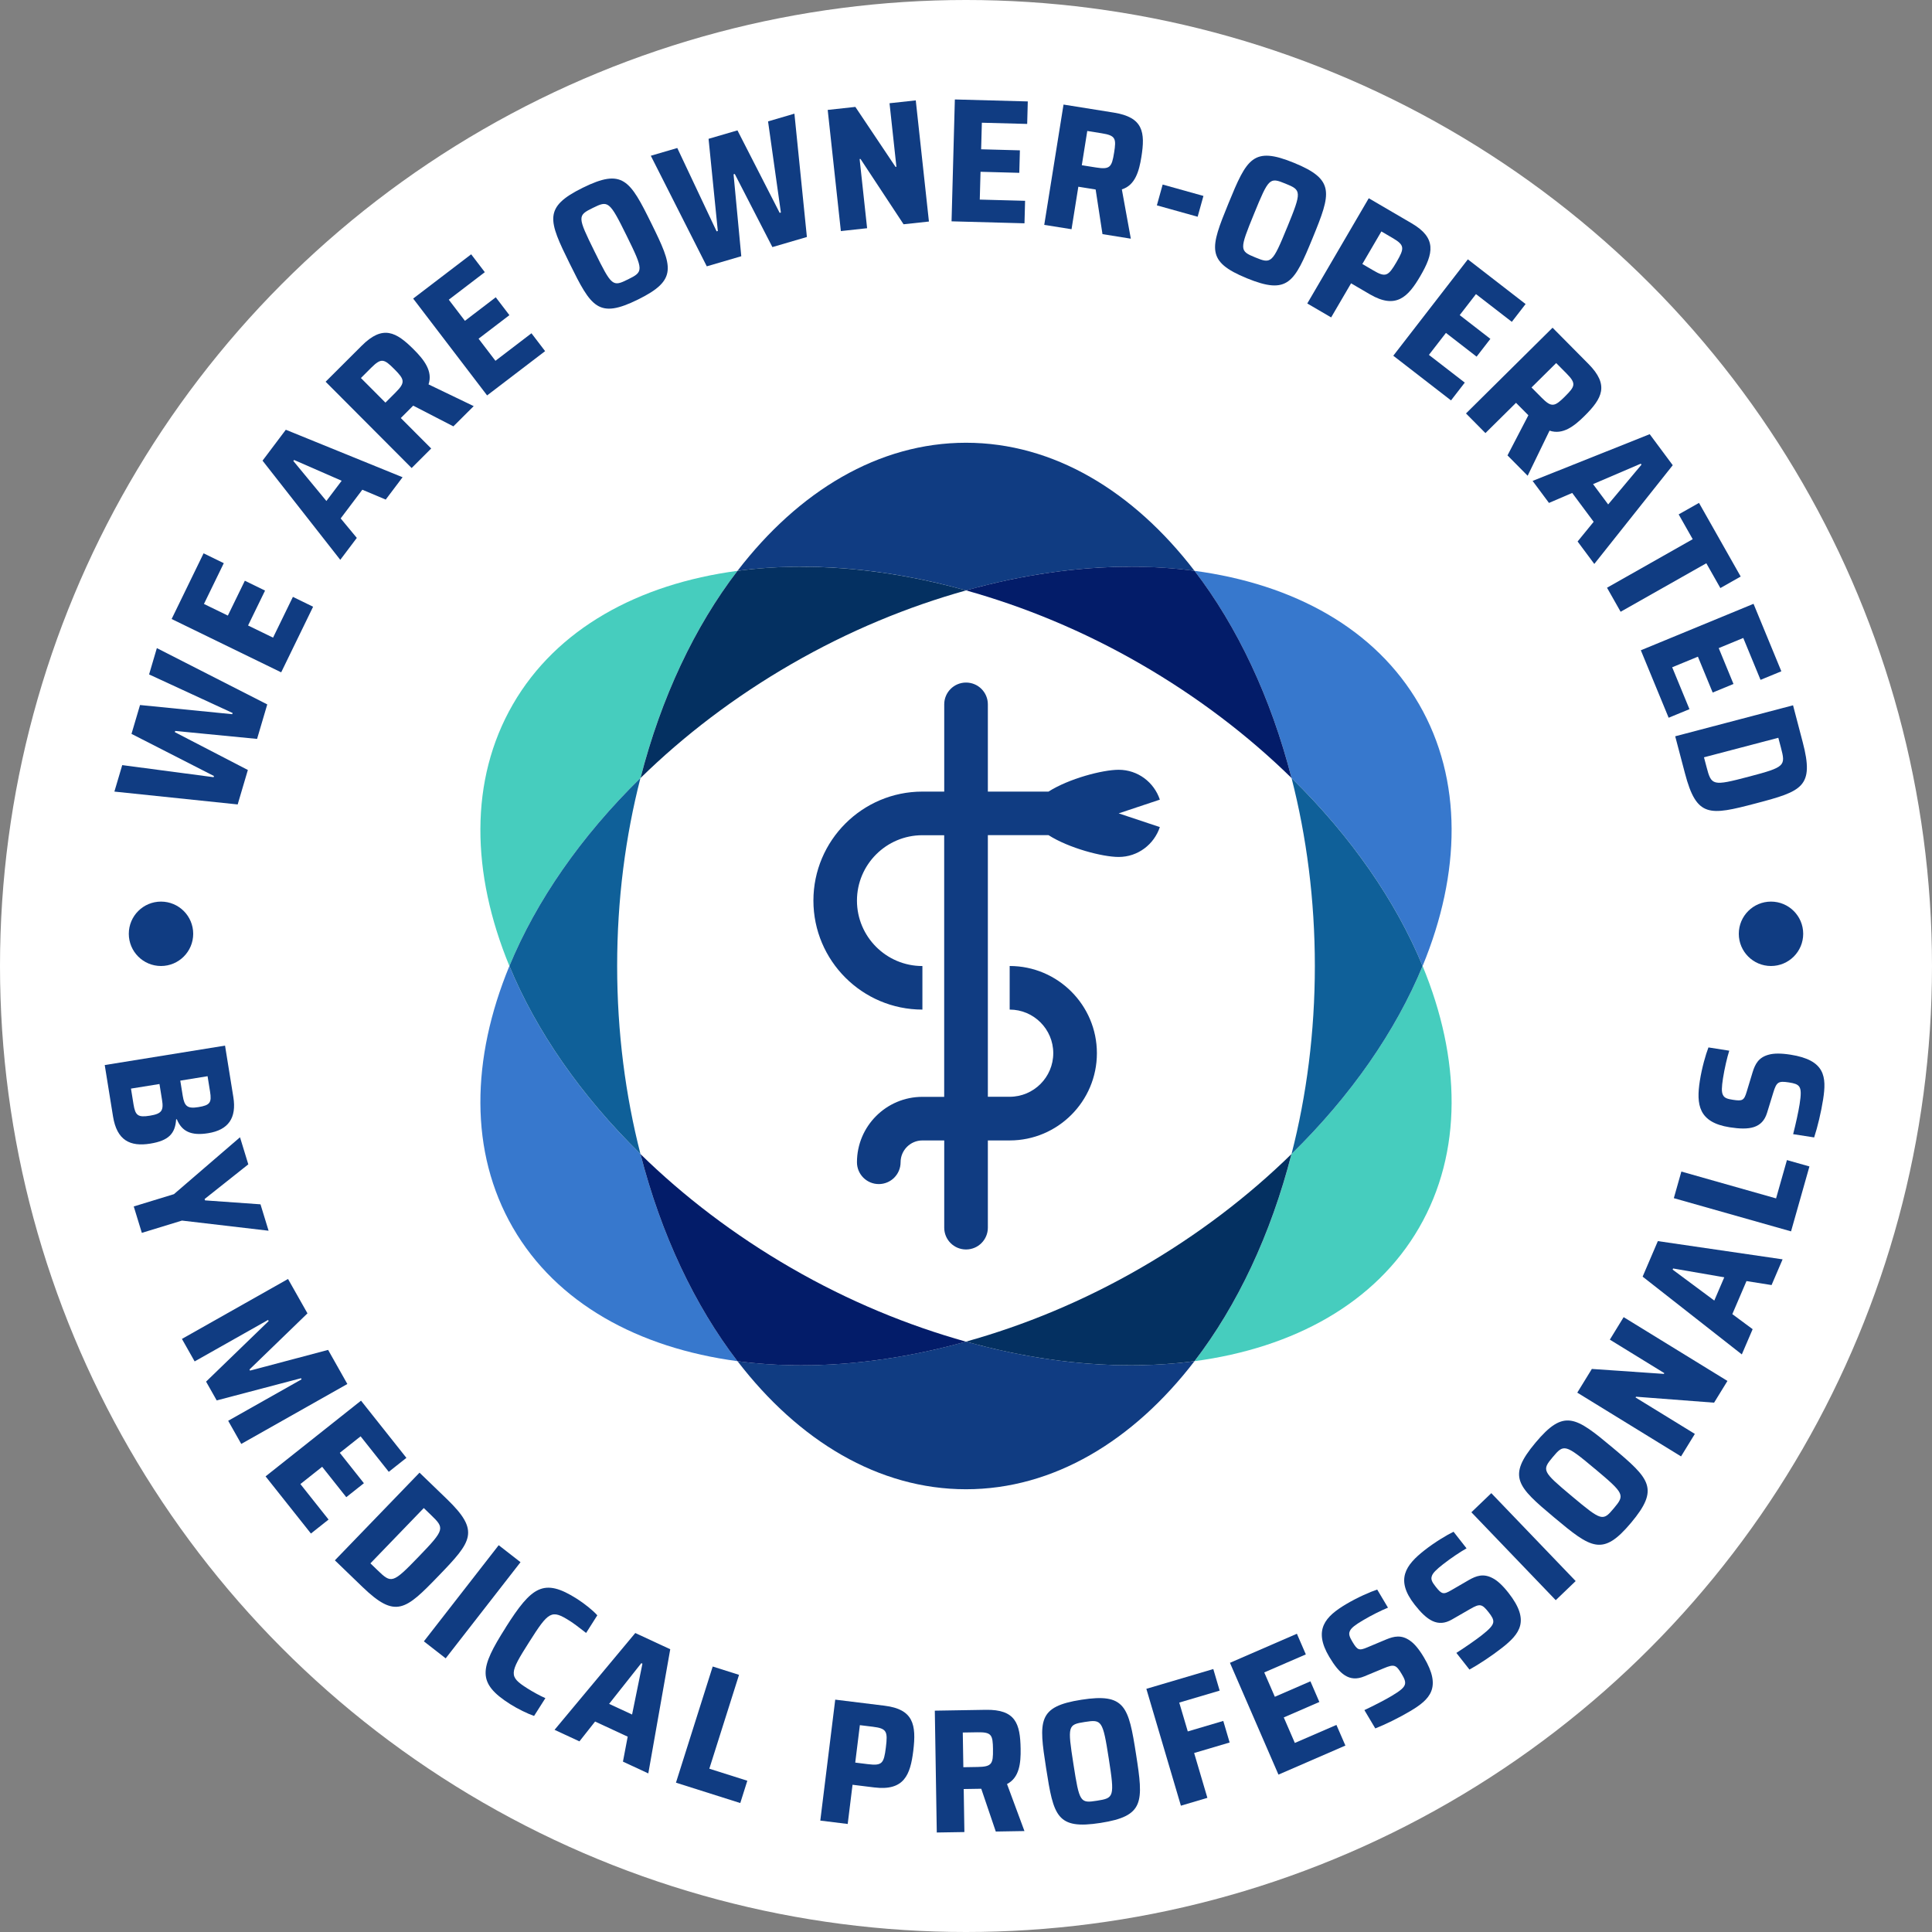
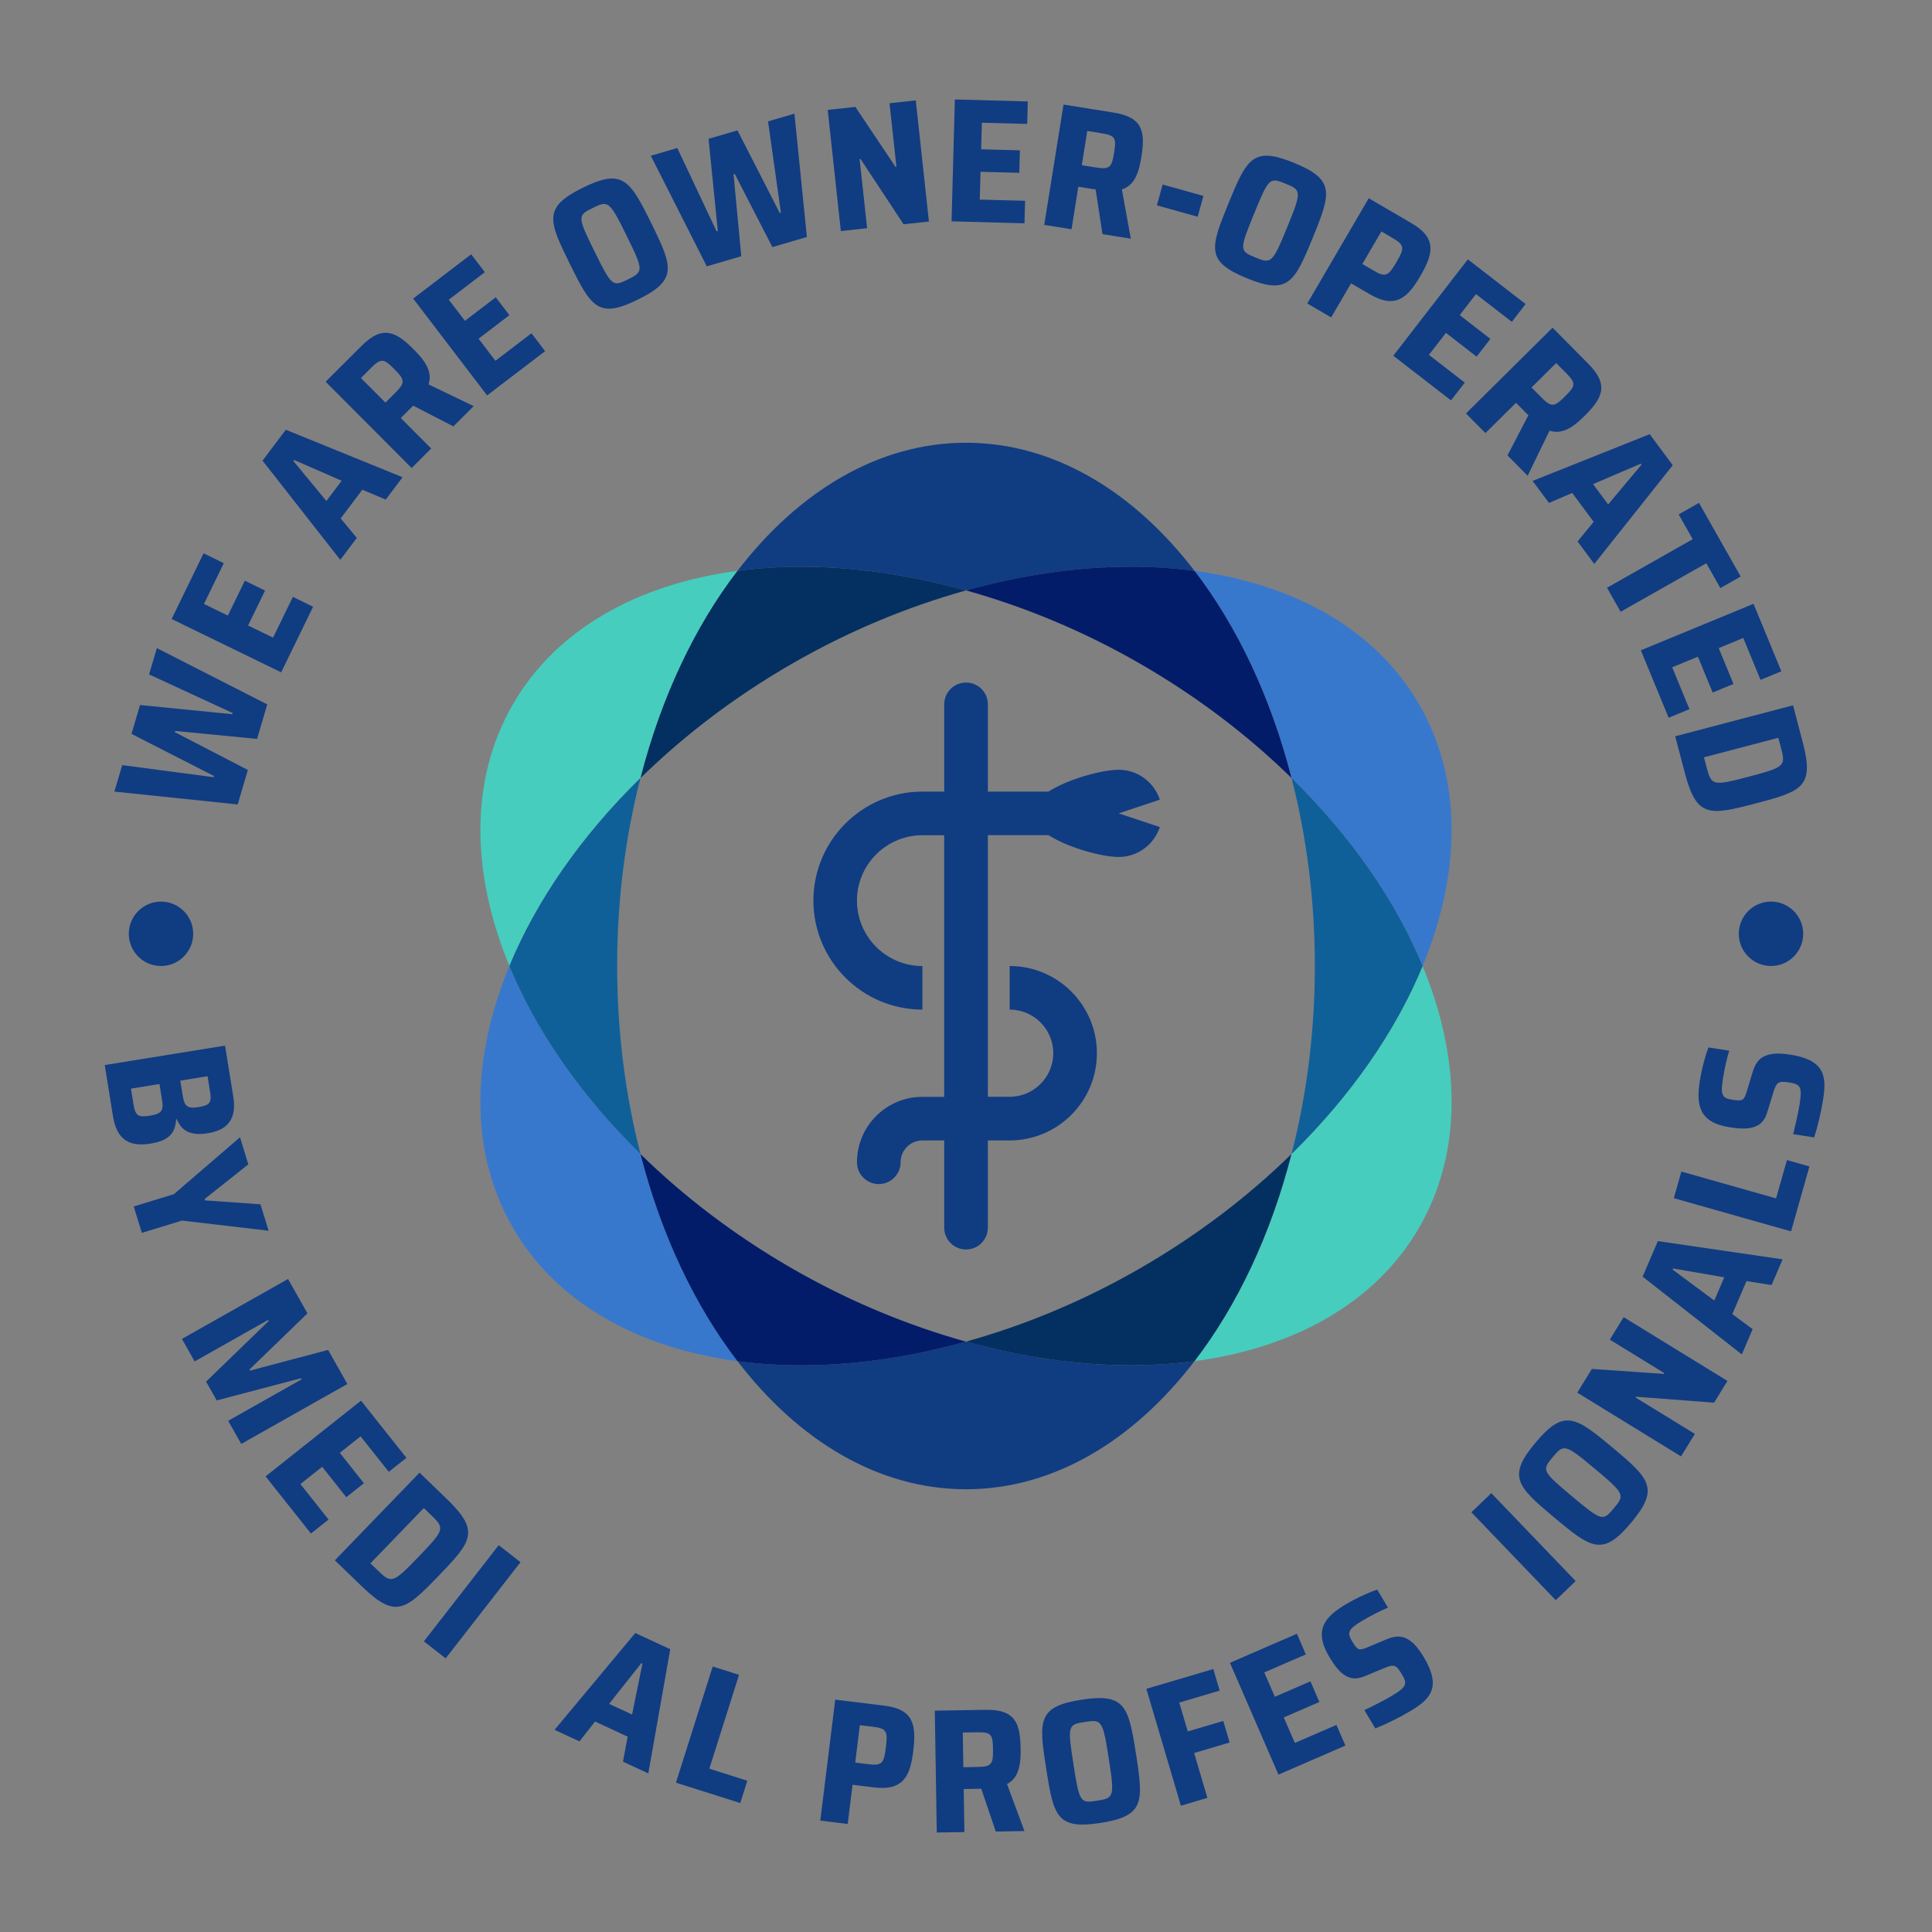
<svg xmlns="http://www.w3.org/2000/svg" viewBox="0 0 480 480">
  <rect x="0" y="0" width="480" height="480" fill="#808080" stroke="none" />
  <defs>
    <style>.uuid-9be2ec56-0df6-4248-920e-cec289ecc5bd{fill:#031c69;}.uuid-9f402b21-9b3f-4df1-9ff4-a58119b68277{fill:#043061;}.uuid-a721b512-c920-4992-8e19-be4bcb2fe7f5{fill:#fff;}.uuid-be8a22cd-e5c0-414a-9b74-61642718f863{fill:#0f6099;}.uuid-c63ea69a-3f29-4d4c-ae60-2195eaf10684{fill:#103c82;}.uuid-0a22e1f5-790e-40ac-badc-43df49540d91{fill:#3778cd;}.uuid-1f261960-0e27-4105-bc9c-507b330b5461{fill:#46cdbe;}</style>
  </defs>
  <g id="uuid-1c3bfd4a-2077-402b-b723-6e3574062535">
-     <circle class="uuid-a721b512-c920-4992-8e19-be4bcb2fe7f5" cx="240" cy="240" r="240" />
-   </g>
+     </g>
  <g id="uuid-58aa4d4c-3f39-4a08-952e-c30a38fb274b">
    <g>
      <path class="uuid-c63ea69a-3f29-4d4c-ae60-2195eaf10684" d="m229.17,240v10.83c-14.93,0-27.08-12.15-27.08-27.08s12.15-27.08,27.08-27.08h5.42s0-21.67,0-21.67c0-2.99,2.42-5.42,5.42-5.42s5.42,2.42,5.42,5.42v21.67s15.07,0,15.07,0c5.08-3.23,13.43-5.42,17.43-5.42,4.78,0,8.8,3.12,10.23,7.42l-10.23,3.41,10.23,3.41c-1.44,4.3-5.45,7.42-10.23,7.42-4.01,0-12.35-2.18-17.43-5.42h-15.07s0,65,0,65h5.42c5.97,0,10.83-4.86,10.83-10.83,0-5.97-4.86-10.83-10.83-10.83v-10.83c11.95,0,21.67,9.72,21.67,21.67,0,11.95-9.72,21.67-21.67,21.67h-5.42s0,21.67,0,21.67c0,2.99-2.42,5.42-5.42,5.42s-5.42-2.42-5.42-5.42v-21.67s-5.42,0-5.42,0c-2.99,0-5.42,2.43-5.42,5.42s-2.42,5.42-5.42,5.42c-2.99,0-5.42-2.42-5.42-5.42,0-8.96,7.29-16.25,16.25-16.25h5.42s0-65,0-65h-5.42c-8.96,0-16.25,7.29-16.25,16.25,0,8.96,7.29,16.25,16.25,16.25Z" />
      <path class="uuid-0a22e1f5-790e-40ac-badc-43df49540d91" d="m353.44,240c9.52-23.05,9.99-46.21-.86-65-10.84-18.77-31.13-29.88-55.81-33.18,10.62,13.83,18.97,31.45,24.11,51.48,14.8,14.49,25.9,30.56,32.56,46.7Z" />
      <path class="uuid-0a22e1f5-790e-40ac-badc-43df49540d91" d="m126.56,240c-9.52,23.05-9.99,46.21.86,65,10.84,18.77,31.13,29.88,55.81,33.18-10.62-13.83-18.97-31.45-24.11-51.48-14.8-14.49-25.9-30.56-32.56-46.7Z" />
      <path class="uuid-1f261960-0e27-4105-bc9c-507b330b5461" d="m159.12,193.3c5.14-20.03,13.49-37.65,24.11-51.48-24.68,3.3-44.97,14.41-55.81,33.18-10.85,18.79-10.38,41.95-.86,65,6.66-16.13,17.76-32.21,32.56-46.7Z" />
      <path class="uuid-1f261960-0e27-4105-bc9c-507b330b5461" d="m320.88,286.7c-5.14,20.03-13.49,37.65-24.11,51.48,24.68-3.3,44.97-14.41,55.81-33.18,10.85-18.79,10.38-41.95.86-65-6.66,16.13-17.76,32.21-32.56,46.7Z" />
      <path class="uuid-be8a22cd-e5c0-414a-9b74-61642718f863" d="m320.88,193.3c3.72,14.5,5.79,30.23,5.79,46.7h0c0,16.47-2.06,32.2-5.79,46.7,14.8-14.49,25.9-30.56,32.56-46.7-6.66-16.13-17.76-32.2-32.56-46.7" />
      <path class="uuid-c63ea69a-3f29-4d4c-ae60-2195eaf10684" d="m240,146.68c19.98-5.58,39.45-7.17,56.77-4.86-15.21-19.81-35.05-31.82-56.77-31.82s-41.56,12.02-56.77,31.82c17.32-2.31,36.8-.72,56.77,4.86Z" />
      <path class="uuid-c63ea69a-3f29-4d4c-ae60-2195eaf10684" d="m240,333.32c-19.98,5.58-39.45,7.17-56.77,4.86,15.21,19.81,35.05,31.82,56.77,31.82s41.56-12.02,56.77-31.82c-17.32,2.31-36.8.72-56.77-4.86Z" />
      <path class="uuid-9be2ec56-0df6-4248-920e-cec289ecc5bd" d="m159.12,286.7c5.14,20.03,13.49,37.65,24.1,51.48,5.11.68,10.42,1.03,15.86,1.03,13,0,26.83-1.95,40.91-5.88-14.42-4.03-29.07-10.03-43.33-18.26-14.26-8.23-26.85-17.88-37.55-28.36" />
      <path class="uuid-9be2ec56-0df6-4248-920e-cec289ecc5bd" d="m280.91,140.8c-13,0-26.83,1.95-40.91,5.88,14.42,4.03,29.07,10.03,43.33,18.26,14.26,8.23,26.86,17.88,37.55,28.36-5.14-20.03-13.49-37.65-24.1-51.48-5.11-.68-10.42-1.03-15.86-1.03" />
      <path class="uuid-9f402b21-9b3f-4df1-9ff4-a58119b68277" d="m320.88,286.7c-10.69,10.47-23.29,20.13-37.55,28.36-14.26,8.24-28.91,14.24-43.33,18.26,14.08,3.93,27.91,5.88,40.91,5.88,5.45,0,10.75-.34,15.86-1.03,10.62-13.83,18.96-31.45,24.1-51.48" />
      <path class="uuid-9f402b21-9b3f-4df1-9ff4-a58119b68277" d="m199.09,140.8c-5.45,0-10.75.34-15.86,1.03-10.62,13.83-18.96,31.45-24.1,51.48,10.69-10.47,23.28-20.13,37.55-28.36,14.26-8.23,28.91-14.24,43.33-18.26-14.08-3.93-27.91-5.88-40.91-5.88" />
      <path class="uuid-be8a22cd-e5c0-414a-9b74-61642718f863" d="m159.12,193.3c-14.8,14.49-25.9,30.56-32.56,46.7,6.66,16.13,17.76,32.2,32.56,46.7-3.72-14.5-5.79-30.23-5.79-46.7h0c0-16.47,2.06-32.2,5.79-46.7" />
    </g>
    <g>
      <g>
        <path class="uuid-c63ea69a-3f29-4d4c-ae60-2195eaf10684" d="m55.91,259.78l2.06,12.77c.84,5.21-1.22,8.18-6.26,8.99-4.26.69-6.54-.46-7.78-3.47l-.17.03c-.23,3.51-1.82,5.29-6.43,6.03-5,.81-8.29-.8-9.25-6.75l-2.06-12.77,29.89-4.83Zm-22.74,14.59c.45,2.78,1.11,3.3,4.07,2.82,2.95-.48,3.45-1.27,3.01-3.96l-.63-3.91-7.08,1.14.63,3.91Zm12.23-2.11c.42,2.61,1.19,3.24,3.89,2.8,2.91-.47,3.34-1.12,2.89-3.9l-.61-3.78-6.78,1.1.61,3.78Z" />
        <path class="uuid-c63ea69a-3f29-4d4c-ae60-2195eaf10684" d="m43.21,296.69l16.42-14.14,2.06,6.73-10.85,8.61.1.34,13.78.98,2.01,6.56-21.52-2.52-9.97,3.05-2.01-6.56,9.97-3.05Z" />
        <path class="uuid-c63ea69a-3f29-4d4c-ae60-2195eaf10684" d="m71.56,317.76l4.83,8.54-14.41,13.95.15.27,19.39-5.14,4.78,8.47-26.36,14.89-3.25-5.75,18.24-10.3-.15-.27-20.94,5.51-2.64-4.67,15.55-15.05-.15-.27-18.24,10.3-3.16-5.59,26.36-14.89Z" />
        <path class="uuid-c63ea69a-3f29-4d4c-ae60-2195eaf10684" d="m89.7,348l11.27,14.2-4.38,3.47-7-8.82-5.17,4.1,5.99,7.55-4.38,3.47-5.99-7.55-5.41,4.29,7,8.82-4.38,3.47-11.27-14.2,23.71-18.81Z" />
        <path class="uuid-c63ea69a-3f29-4d4c-ae60-2195eaf10684" d="m104.23,365.88l6.81,6.57c8.26,7.98,6.22,10.47-2.06,19.05-8.28,8.58-10.7,10.71-18.97,2.73l-6.81-6.57,21.03-21.78Zm-10.43,24.24c3.45,3.33,3.73,3.36,10.24-3.39,6.54-6.78,6.44-7.05,3.02-10.35l-1.77-1.71-13.26,13.74,1.77,1.71Z" />
        <path class="uuid-c63ea69a-3f29-4d4c-ae60-2195eaf10684" d="m123.9,383.9l5.42,4.22-18.59,23.89-5.42-4.22,18.59-23.89Z" />
-         <path class="uuid-c63ea69a-3f29-4d4c-ae60-2195eaf10684" d="m125.64,404.33c6.46-10.18,9.42-12.37,17.7-7.11,1.93,1.23,4.03,2.93,5.06,4.1l-2.78,4.38c-1.74-1.36-3.12-2.4-4.01-2.96-4.64-2.95-5.29-2.42-10.17,5.27-4.91,7.73-5.08,8.5-.44,11.45,1.34.85,3.19,1.87,4.5,2.44l-2.81,4.42c-1.59-.54-4.09-1.76-5.95-2.94-8.32-5.28-7.56-8.87-1.09-19.04Z" />
        <path class="uuid-c63ea69a-3f29-4d4c-ae60-2195eaf10684" d="m157.82,405.71l8.7,4.04-5.45,30.85-6.3-2.93,1.18-6.2-8.1-3.76-3.89,4.93-6.18-2.87,20.06-24.06Zm-.78,20.26l2.57-12.63-.28-.13-8,10.11,5.71,2.65Z" />
        <path class="uuid-c63ea69a-3f29-4d4c-ae60-2195eaf10684" d="m177.07,414.04l6.54,2.07-7.38,23.32,9.44,2.99-1.75,5.54-15.98-5.06,9.13-28.86Z" />
        <path class="uuid-c63ea69a-3f29-4d4c-ae60-2195eaf10684" d="m207.5,422.27l12.27,1.51c7.16.88,7.93,4.7,7.13,11.21-.73,5.94-2.25,10.01-9.72,9.09l-5.37-.66-1.2,9.74-6.81-.84,3.71-30.05Zm8.13,16.03c3.54.44,3.97-.18,4.46-4.15.5-4.02.23-4.72-3.27-5.15l-3.19-.39-1.15,9.3,3.14.39Z" />
        <path class="uuid-c63ea69a-3f29-4d4c-ae60-2195eaf10684" d="m247.4,455.04l-3.61-10.63-4.36.07.17,10.69-6.86.11-.49-30.27,12.67-.21c7.39-.12,8.55,3.42,8.65,9.67.06,3.52-.28,7.18-3.38,8.77l4.33,11.68-7.13.12Zm-.69-20.41c-.06-3.61-.33-4.31-3.9-4.25l-3.61.06.14,8.62,3.56-.06c3.52-.06,3.86-.77,3.8-4.37Z" />
        <path class="uuid-c63ea69a-3f29-4d4c-ae60-2195eaf10684" d="m259.91,439.34c-1.86-11.91-2.12-15.34,8.74-17.04,10.91-1.7,11.74,1.64,13.6,13.55,1.86,11.91,2.08,15.35-8.83,17.05-10.87,1.69-11.66-1.66-13.51-13.57Zm15.56-2.43c-1.49-9.56-1.74-9.75-5.96-9.09s-4.31.89-2.82,10.46c1.49,9.56,1.66,9.76,5.87,9.1s4.4-.91,2.91-10.47Z" />
        <path class="uuid-c63ea69a-3f29-4d4c-ae60-2195eaf10684" d="m284.82,419.58l16.62-4.91,1.58,5.36-10.04,2.97,2.12,7.17,8.82-2.61,1.58,5.36-8.82,2.61,3.29,11.14-6.58,1.95-8.58-29.03Z" />
        <path class="uuid-c63ea69a-3f29-4d4c-ae60-2195eaf10684" d="m305.58,413.12l16.63-7.22,2.22,5.13-10.33,4.48,2.63,6.05,8.84-3.84,2.22,5.13-8.84,3.84,2.75,6.34,10.33-4.48,2.23,5.13-16.63,7.22-12.05-27.77Z" />
        <path class="uuid-c63ea69a-3f29-4d4c-ae60-2195eaf10684" d="m341.68,429.41l-2.7-4.54c2.48-1.17,5.22-2.59,6.77-3.52,2.08-1.24,3.05-2.02,3.29-2.83.22-.75-.15-1.55-.81-2.64-1.37-2.31-1.88-2.47-4.42-1.41l-4.84,2.01c-3.77,1.58-6.2-.61-8.72-4.84-4.03-6.77-.95-10.03,4.15-13.07,2.84-1.69,6.01-3.07,7.76-3.65l2.68,4.5c-1.61.65-4.18,1.92-6.3,3.19-1.85,1.1-2.84,1.85-3.16,2.6-.4.8-.04,1.56.63,2.7,1.24,2.08,1.64,2.25,3.73,1.36l4.67-1.96c1.93-.79,3.78-1.22,5.92.32,1.04.71,2.18,2.03,3.44,4.15,4.48,7.52,1.5,10.43-3.38,13.33-2.68,1.6-6.21,3.34-8.7,4.31Z" />
-         <path class="uuid-c63ea69a-3f29-4d4c-ae60-2195eaf10684" d="m365.09,414.81l-3.26-4.15c2.31-1.48,4.84-3.24,6.26-4.35,1.9-1.49,2.76-2.39,2.9-3.22.12-.77-.35-1.51-1.14-2.52-1.66-2.11-2.18-2.21-4.57-.83l-4.55,2.62c-3.54,2.05-6.23.19-9.27-3.69-4.86-6.2-2.23-9.83,2.44-13.5,2.6-2.04,5.57-3.81,7.23-4.61l3.23,4.12c-1.51.85-3.9,2.44-5.84,3.96-1.7,1.33-2.58,2.2-2.8,2.98-.29.84.16,1.55.97,2.59,1.49,1.9,1.92,2.02,3.87.88l4.38-2.54c1.82-1.03,3.59-1.7,5.92-.45,1.12.57,2.42,1.73,3.94,3.67,5.4,6.89,2.82,10.15-1.65,13.65-2.46,1.93-5.73,4.1-8.08,5.39Z" />
        <path class="uuid-c63ea69a-3f29-4d4c-ae60-2195eaf10684" d="m365.56,375.72l4.95-4.75,20.96,21.84-4.95,4.75-20.96-21.84Z" />
        <path class="uuid-c63ea69a-3f29-4d4c-ae60-2195eaf10684" d="m386.13,377.01c-9.24-7.74-11.71-10.15-4.64-18.58,7.09-8.47,9.92-6.5,19.17,1.24s11.68,10.18,4.58,18.65c-7.06,8.43-9.87,6.43-19.11-1.31Zm10.12-12.08c-7.42-6.22-7.73-6.19-10.47-2.92s-2.66,3.52,4.76,9.73,7.68,6.26,10.42,2.98,2.71-3.58-4.71-9.8Z" />
        <path class="uuid-c63ea69a-3f29-4d4c-ae60-2195eaf10684" d="m391.87,346l3.62-5.89,17.89,1.23.11-.19-13.53-8.32,3.43-5.59,25.79,15.85-3.32,5.4-19.39-1.48-.12.19,14.73,9.05-3.43,5.59-25.79-15.85Z" />
        <path class="uuid-c63ea69a-3f29-4d4c-ae60-2195eaf10684" d="m408.11,317.17l3.78-8.82,30.99,4.53-2.74,6.39-6.23-.99-3.52,8.21,5.05,3.74-2.69,6.27-24.65-19.33Zm20.27.17l-12.7-2.19-.12.28,10.35,7.69,2.48-5.78Z" />
        <path class="uuid-c63ea69a-3f29-4d4c-ae60-2195eaf10684" d="m415.86,297.67l1.87-6.6,23.53,6.67,2.7-9.52,5.59,1.58-4.57,16.13-29.12-8.25Z" />
        <path class="uuid-c63ea69a-3f29-4d4c-ae60-2195eaf10684" d="m450.72,282.59l-5.22-.81c.68-2.65,1.33-5.67,1.61-7.45.37-2.39.39-3.63-.08-4.33-.43-.65-1.29-.87-2.55-1.07-2.65-.41-3.1-.13-3.91,2.51l-1.54,5.01c-1.19,3.91-4.43,4.38-9.29,3.62-7.78-1.22-8.33-5.67-7.42-11.54.51-3.26,1.47-6.58,2.14-8.3l5.17.81c-.53,1.65-1.18,4.45-1.56,6.88-.33,2.13-.39,3.37-.02,4.09.36.81,1.17,1.03,2.48,1.23,2.39.37,2.78.17,3.43-2l1.47-4.85c.62-2,1.47-3.69,4.02-4.36,1.21-.34,2.96-.38,5.39,0,8.65,1.35,8.98,5.5,8.11,11.11-.48,3.09-1.39,6.91-2.23,9.45Z" />
      </g>
      <g>
        <path class="uuid-c63ea69a-3f29-4d4c-ae60-2195eaf10684" d="m28.42,196.67l1.95-6.58,22.7,3,.09-.29-20.49-10.47,2.12-7.17,22.91,2.28.09-.3-20.75-9.58,1.93-6.54,27.43,13.99-2.53,8.57-20.34-1.98-.09.3,18.14,9.4-2.53,8.56-30.62-3.19Z" />
        <path class="uuid-c63ea69a-3f29-4d4c-ae60-2195eaf10684" d="m42.65,153.77l7.93-16.3,5.02,2.45-4.93,10.13,5.94,2.89,4.22-8.66,5.02,2.45-4.22,8.67,6.21,3.02,4.93-10.13,5.02,2.45-7.93,16.3-27.22-13.25Z" />
        <path class="uuid-c63ea69a-3f29-4d4c-ae60-2195eaf10684" d="m65.24,114.43l5.77-7.66,29.01,11.8-4.19,5.55-5.81-2.45-5.38,7.13,4.01,4.84-4.11,5.45-19.32-24.65Zm19.64,5.01l-11.81-5.16-.19.25,8.21,9.94,3.79-5.02Z" />
        <path class="uuid-c63ea69a-3f29-4d4c-ae60-2195eaf10684" d="m112.64,105.93l-9.98-5.15-3.08,3.08,7.55,7.57-4.86,4.85-21.37-21.44,8.97-8.95c5.23-5.22,8.53-3.47,12.94.95,2.49,2.49,4.78,5.36,3.66,8.66l11.22,5.4-5.05,5.03Zm-14.66-14.21c-2.55-2.55-3.23-2.87-5.76-.35l-2.55,2.55,6.09,6.11,2.52-2.52c2.49-2.49,2.25-3.23-.3-5.79Z" />
        <path class="uuid-c63ea69a-3f29-4d4c-ae60-2195eaf10684" d="m102.65,74.18l14.41-11,3.39,4.44-8.95,6.84,4.01,5.25,7.66-5.85,3.39,4.44-7.66,5.85,4.19,5.49,8.95-6.84,3.39,4.44-14.41,11-18.37-24.06Z" />
        <path class="uuid-c63ea69a-3f29-4d4c-ae60-2195eaf10684" d="m141.55,65.51c-5.33-10.81-6.61-14.01,3.25-18.87,9.9-4.88,11.7-1.94,17.03,8.87,5.33,10.81,6.57,14.03-3.33,18.91-9.86,4.86-11.62,1.9-16.95-8.91Zm14.13-6.96c-4.28-8.68-4.57-8.78-8.4-6.89-3.83,1.89-3.85,2.14.43,10.82,4.28,8.68,4.5,8.82,8.32,6.93,3.83-1.89,3.93-2.18-.35-10.86Z" />
        <path class="uuid-c63ea69a-3f29-4d4c-ae60-2195eaf10684" d="m161.68,38.7l6.59-1.93,9.77,20.71.3-.09-2.3-22.9,7.18-2.1,10.49,20.5.3-.09-3.19-22.64,6.55-1.92,3.1,30.64-8.57,2.51-9.35-18.17-.3.09,1.92,20.35-8.57,2.51-13.91-27.48Z" />
        <path class="uuid-c63ea69a-3f29-4d4c-ae60-2195eaf10684" d="m205.64,27.31l6.87-.75,9.98,14.9.22-.02-1.71-15.79,6.52-.71,3.27,30.1-6.3.68-10.7-16.23-.22.02,1.86,17.19-6.52.71-3.27-30.1Z" />
        <path class="uuid-c63ea69a-3f29-4d4c-ae60-2195eaf10684" d="m237.23,24.71l18.12.49-.15,5.59-11.26-.3-.18,6.6,9.63.26-.15,5.59-9.63-.26-.19,6.91,11.26.3-.15,5.59-18.12-.49.82-30.27Z" />
        <path class="uuid-c63ea69a-3f29-4d4c-ae60-2195eaf10684" d="m273.91,58.18l-1.7-11.1-4.3-.69-1.69,10.56-6.78-1.08,4.79-29.89,12.51,2c7.3,1.17,7.82,4.86,6.83,11.03-.56,3.48-1.53,7.02-4.85,8.04l2.23,12.25-7.04-1.13Zm2.88-20.21c.57-3.56.42-4.3-3.1-4.86l-3.56-.57-1.36,8.51,3.52.56c3.48.56,3.93-.08,4.5-3.65Z" />
        <path class="uuid-c63ea69a-3f29-4d4c-ae60-2195eaf10684" d="m288.86,45.85l10.13,2.83-1.44,5.17-10.13-2.83,1.44-5.17Z" />
        <path class="uuid-c63ea69a-3f29-4d4c-ae60-2195eaf10684" d="m305.21,50.53c4.57-11.16,6.11-14.24,16.29-10.07,10.22,4.18,9.21,7.48,4.64,18.63s-6.15,14.22-16.37,10.04c-10.18-4.17-9.13-7.44-4.56-18.6Zm14.58,5.96c3.67-8.96,3.55-9.25-.41-10.86-3.95-1.62-4.16-1.46-7.82,7.5-3.67,8.96-3.63,9.21.32,10.83s4.24,1.5,7.9-7.46Z" />
        <path class="uuid-c63ea69a-3f29-4d4c-ae60-2195eaf10684" d="m340.06,49.25l10.68,6.24c6.23,3.64,5.43,7.45,2.12,13.12-3.02,5.17-6.02,8.3-12.52,4.51l-4.67-2.73-4.95,8.47-5.93-3.46,15.27-26.14Zm1.14,17.94c3.08,1.8,3.71,1.41,5.74-2.05,2.04-3.5,2.07-4.24-.97-6.02l-2.77-1.62-4.73,8.09,2.74,1.6Z" />
        <path class="uuid-c63ea69a-3f29-4d4c-ae60-2195eaf10684" d="m364.69,64.44l14.34,11.1-3.42,4.42-8.91-6.89-4.04,5.22,7.62,5.9-3.42,4.42-7.62-5.9-4.23,5.46,8.91,6.89-3.42,4.42-14.34-11.1,18.53-23.95Z" />
        <path class="uuid-c63ea69a-3f29-4d4c-ae60-2195eaf10684" d="m374.54,113.13l5.18-9.96-3.07-3.09-7.6,7.52-4.83-4.88,21.51-21.3,8.92,9c5.2,5.25,3.44,8.54-1,12.94-2.5,2.48-5.38,4.76-8.67,3.63l-5.44,11.21-5.02-5.07Zm14.26-14.62c2.56-2.54,2.88-3.22.37-5.75l-2.54-2.56-6.13,6.07,2.51,2.53c2.48,2.5,3.22,2.26,5.79-.28Z" />
        <path class="uuid-c63ea69a-3f29-4d4c-ae60-2195eaf10684" d="m409.87,107.88l5.72,7.7-19.49,24.53-4.15-5.58,3.99-4.89-5.33-7.17-5.77,2.48-4.07-5.47,29.1-11.61Zm-10.33,17.45l8.28-9.88-.18-.25-11.85,5.08,3.76,5.05Z" />
        <path class="uuid-c63ea69a-3f29-4d4c-ae60-2195eaf10684" d="m420.55,133.96l-3.49-6.16,5.05-2.86,10.36,18.3-5.05,2.86-3.49-6.16-21.29,12.05-3.38-5.97,21.29-12.06Z" />
        <path class="uuid-c63ea69a-3f29-4d4c-ae60-2195eaf10684" d="m435.66,150.02l6.91,16.76-5.17,2.13-4.29-10.41-6.1,2.52,3.67,8.91-5.17,2.13-3.67-8.91-6.39,2.63,4.29,10.41-5.17,2.13-6.91-16.76,27.99-11.54Z" />
        <path class="uuid-c63ea69a-3f29-4d4c-ae60-2195eaf10684" d="m445.48,175.24l2.4,9.15c2.92,11.11-.12,12.18-11.65,15.21-11.53,3.03-14.71,3.59-17.62-7.52l-2.41-9.15,29.28-7.7Zm-21.5,15.3c1.22,4.64,1.45,4.81,10.51,2.42,9.11-2.39,9.17-2.68,7.96-7.28l-.63-2.38-18.47,4.85.63,2.38Z" />
      </g>
      <circle class="uuid-c63ea69a-3f29-4d4c-ae60-2195eaf10684" cx="440" cy="232" r="8" />
      <circle class="uuid-c63ea69a-3f29-4d4c-ae60-2195eaf10684" cx="40" cy="232" r="8" />
    </g>
  </g>
</svg>